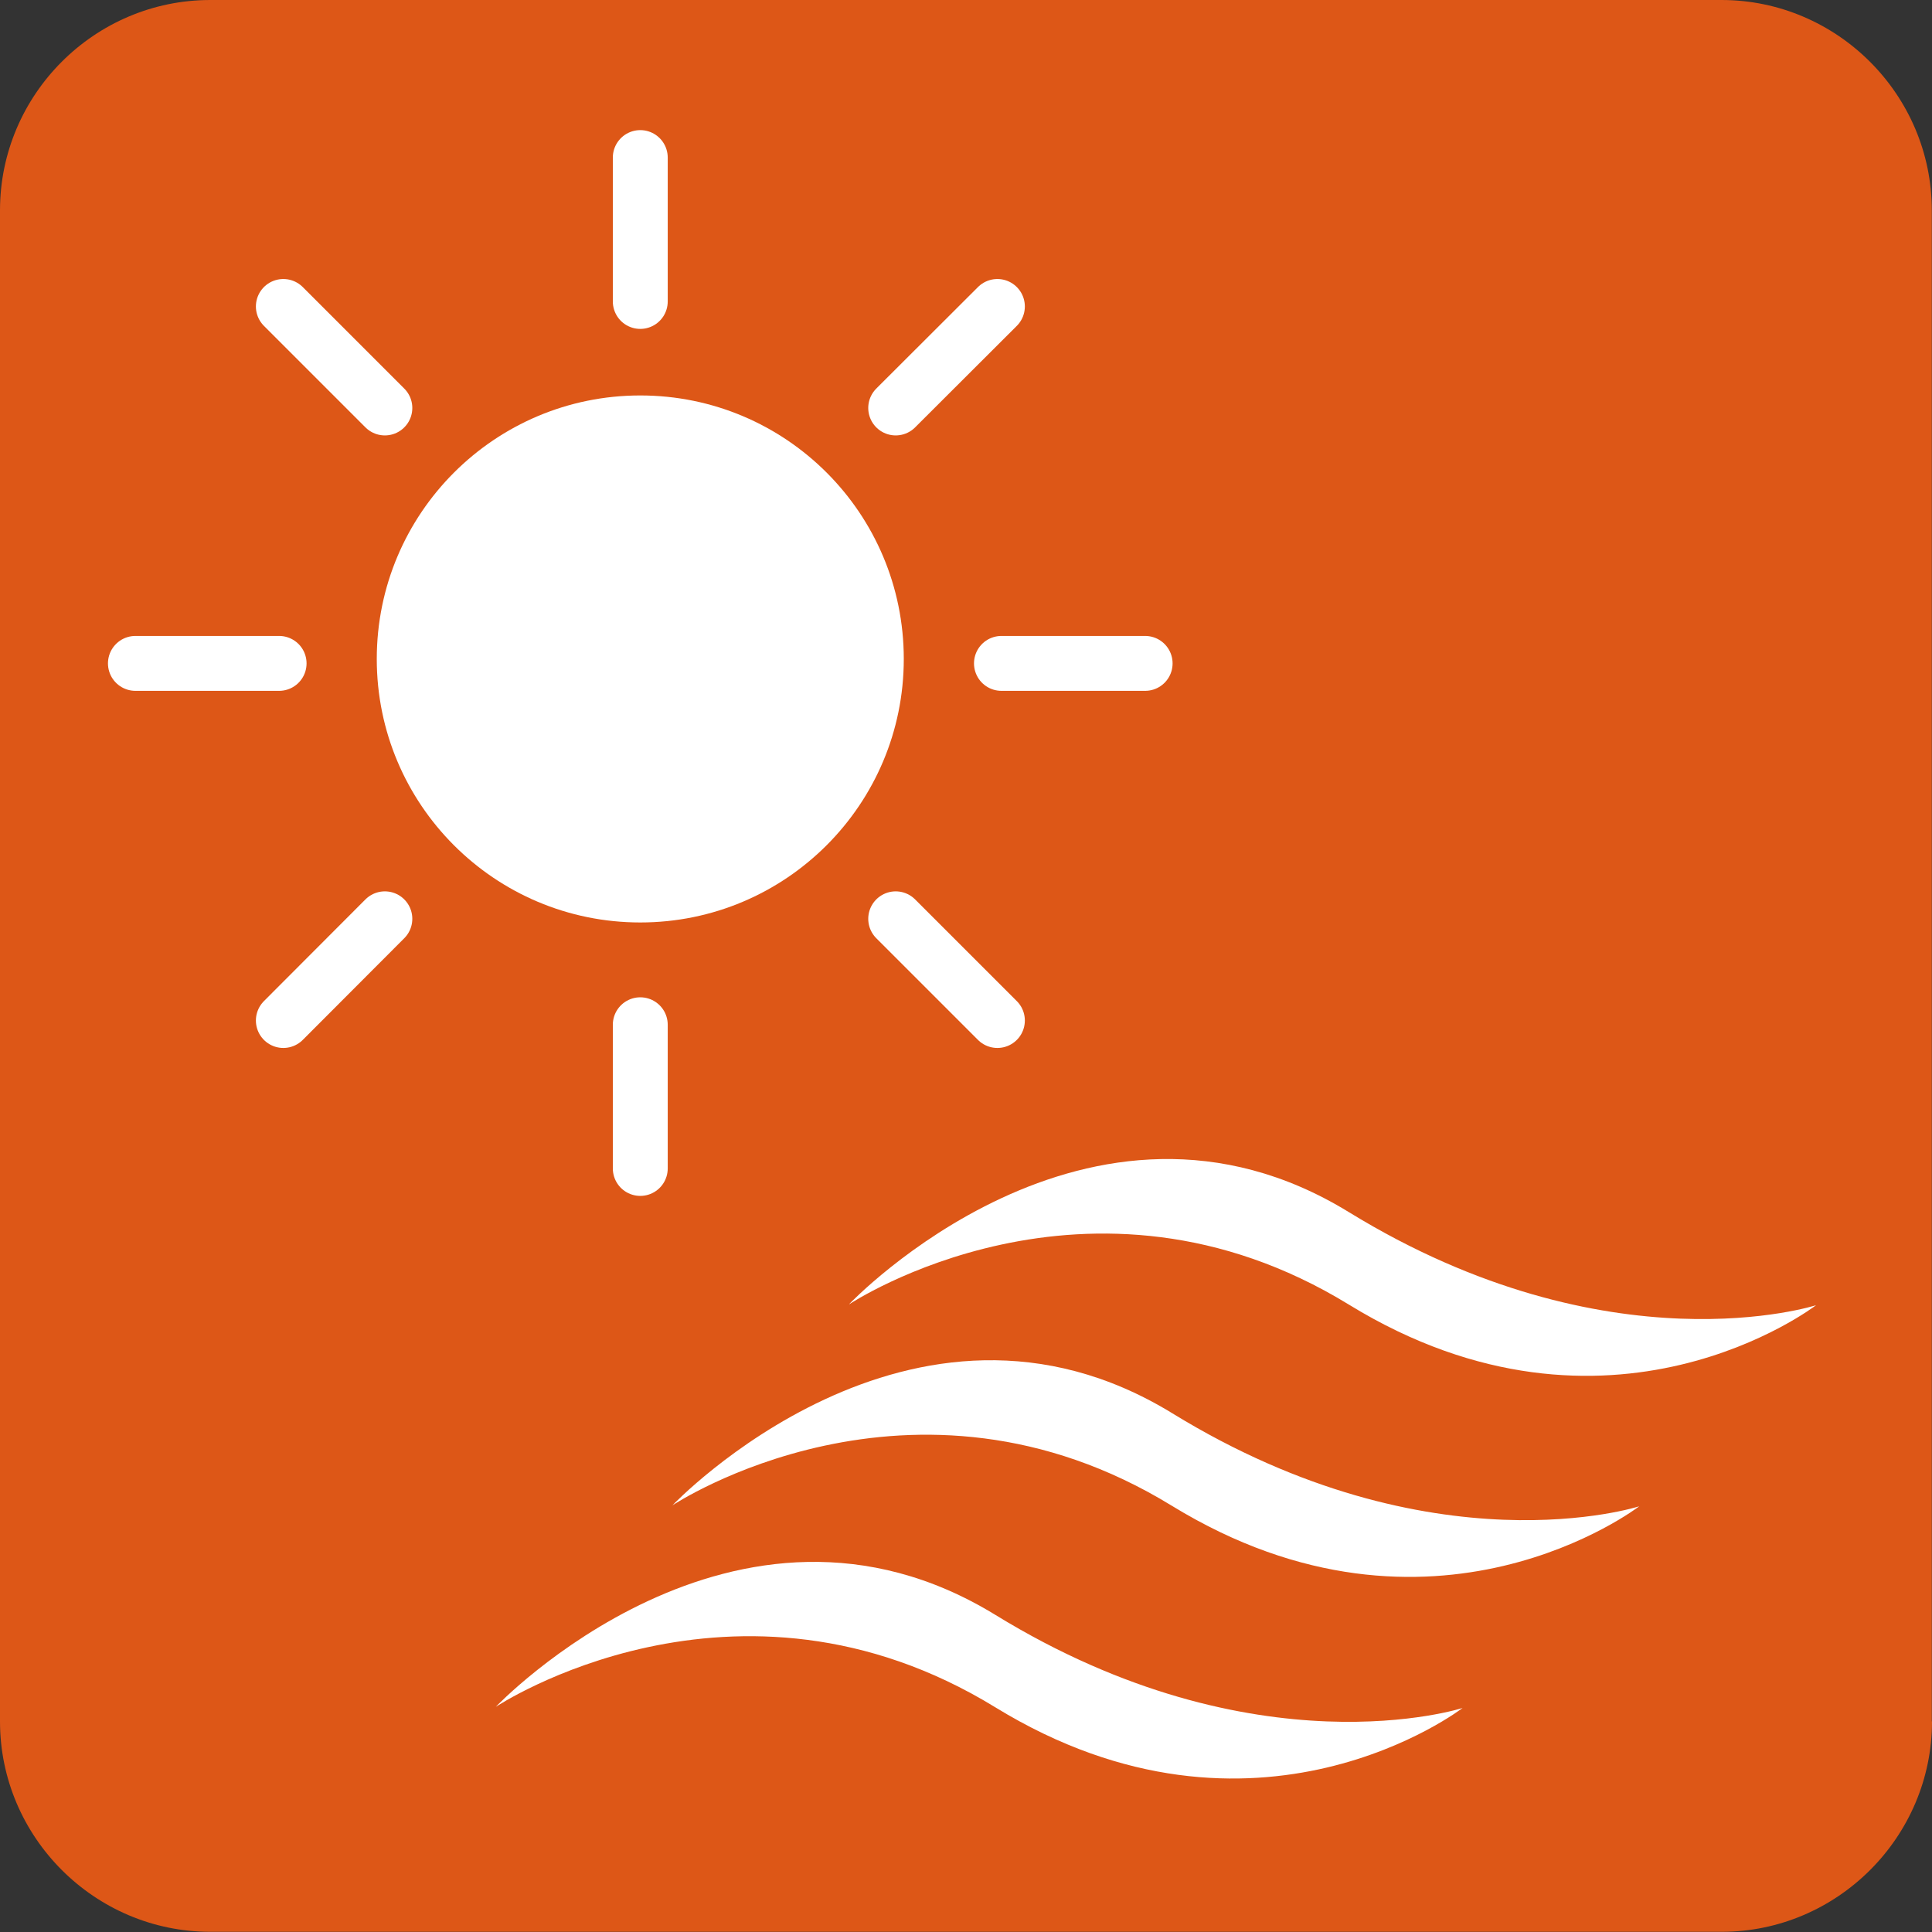
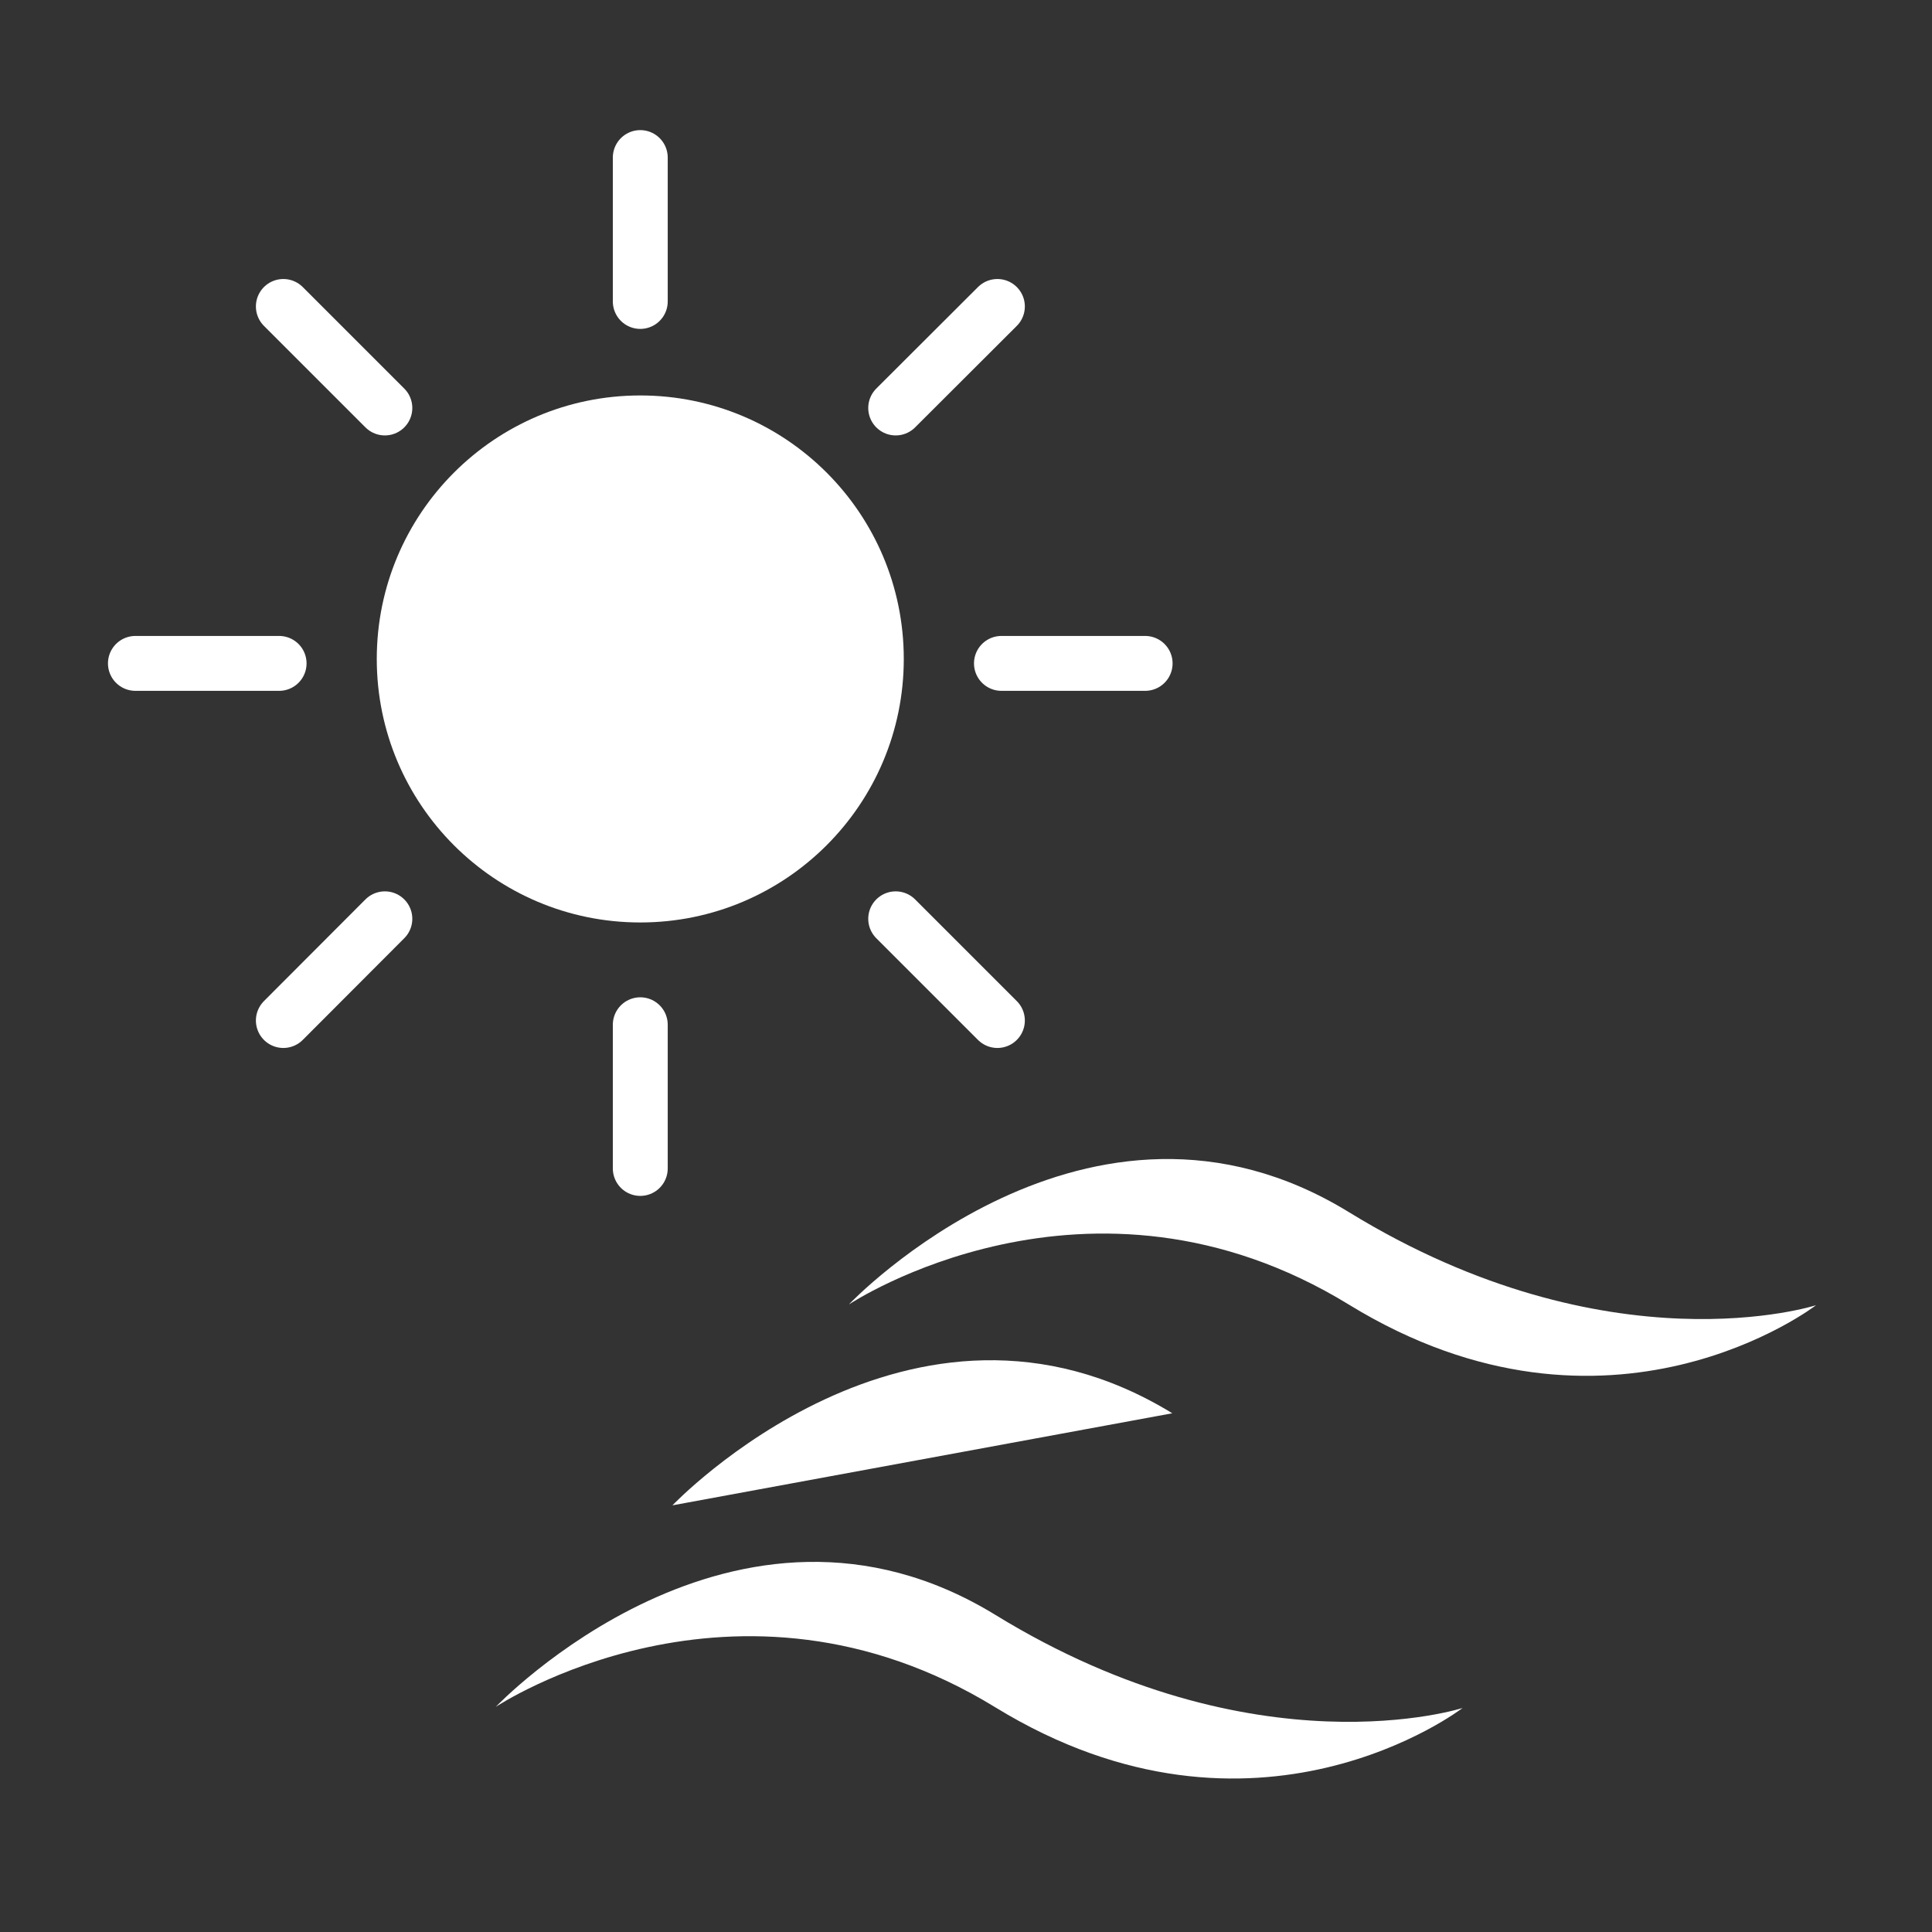
<svg xmlns="http://www.w3.org/2000/svg" id="_イヤー_2" viewBox="0 0 100.3 100.3">
  <rect x="0" y="0" width="100.3" height="100.3" fill="#333333" stroke="none" />
  <defs>
    <style>.cls-1{fill:#fff;}.cls-2{fill:#dd5717;}.cls-3{fill:#ed1c24;stroke-width:2.85px;}.cls-3,.cls-4{stroke:#fff;stroke-linecap:round;}.cls-4{fill:none;stroke-width:2.85px;}</style>
  </defs>
  <g id="_イヤー_1-2">
    <g>
-       <path class="cls-2" d="M100.3,89.37c0,6-4.92,10.92-10.92,10.92H10.92c-6.01,0-10.92-4.92-10.92-10.92V10.92C0,4.91,4.91,0,10.92,0H89.37c6,0,10.92,4.91,10.92,10.92V89.37Z" />
      <path class="cls-1" d="M46.92,34.21c0,7.55-6.12,13.68-13.68,13.68s-13.68-6.13-13.68-13.68,6.12-13.68,13.68-13.68,13.68,6.12,13.68,13.68" />
      <line class="cls-4" x1="33.24" y1="53.2" x2="33.24" y2="60.66" />
      <line class="cls-4" x1="51.99" y1="34.44" x2="59.45" y2="34.44" />
      <line class="cls-4" x1="7.03" y1="34.44" x2="14.49" y2="34.44" />
      <line class="cls-4" x1="46.5" y1="21.18" x2="51.78" y2="15.91" />
      <line class="cls-4" x1="14.71" y1="52.98" x2="19.98" y2="47.7" />
      <line class="cls-4" x1="19.98" y1="21.18" x2="14.71" y2="15.91" />
      <line class="cls-4" x1="51.78" y1="52.98" x2="46.5" y2="47.7" />
      <path class="cls-1" d="M44.09,67.7s12.42-13.07,25.94-4.77c13.53,8.3,24.25,4.83,24.25,4.83,0,0-10.72,8.27-24.25-.03-13.52-8.29-25.94-.02-25.94-.02" />
-       <path class="cls-1" d="M34.91,78.15s12.42-13.07,25.95-4.78c13.52,8.3,24.24,4.83,24.24,4.83,0,0-10.72,8.26-24.25-.02-13.52-8.3-25.94-.03-25.94-.03" />
+       <path class="cls-1" d="M34.91,78.15s12.42-13.07,25.95-4.78" />
      <path class="cls-1" d="M25.74,88.61s12.42-13.06,25.94-4.77c13.53,8.3,24.25,4.83,24.25,4.83,0,0-10.72,8.26-24.25-.03-13.52-8.3-25.94-.03-25.94-.03" />
      <line class="cls-3" x1="33.24" y1="8.18" x2="33.24" y2="15.65" />
    </g>
  </g>
</svg>